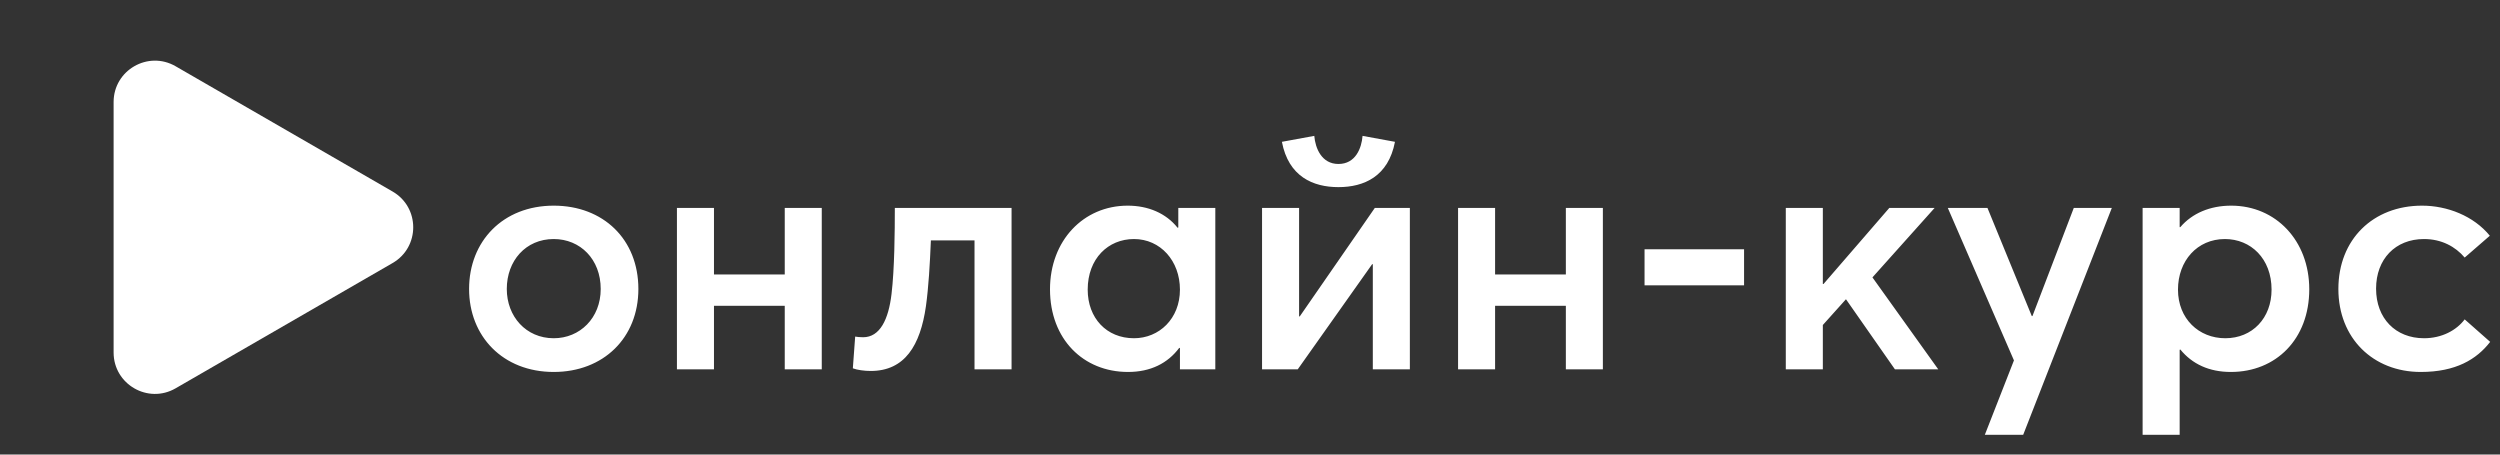
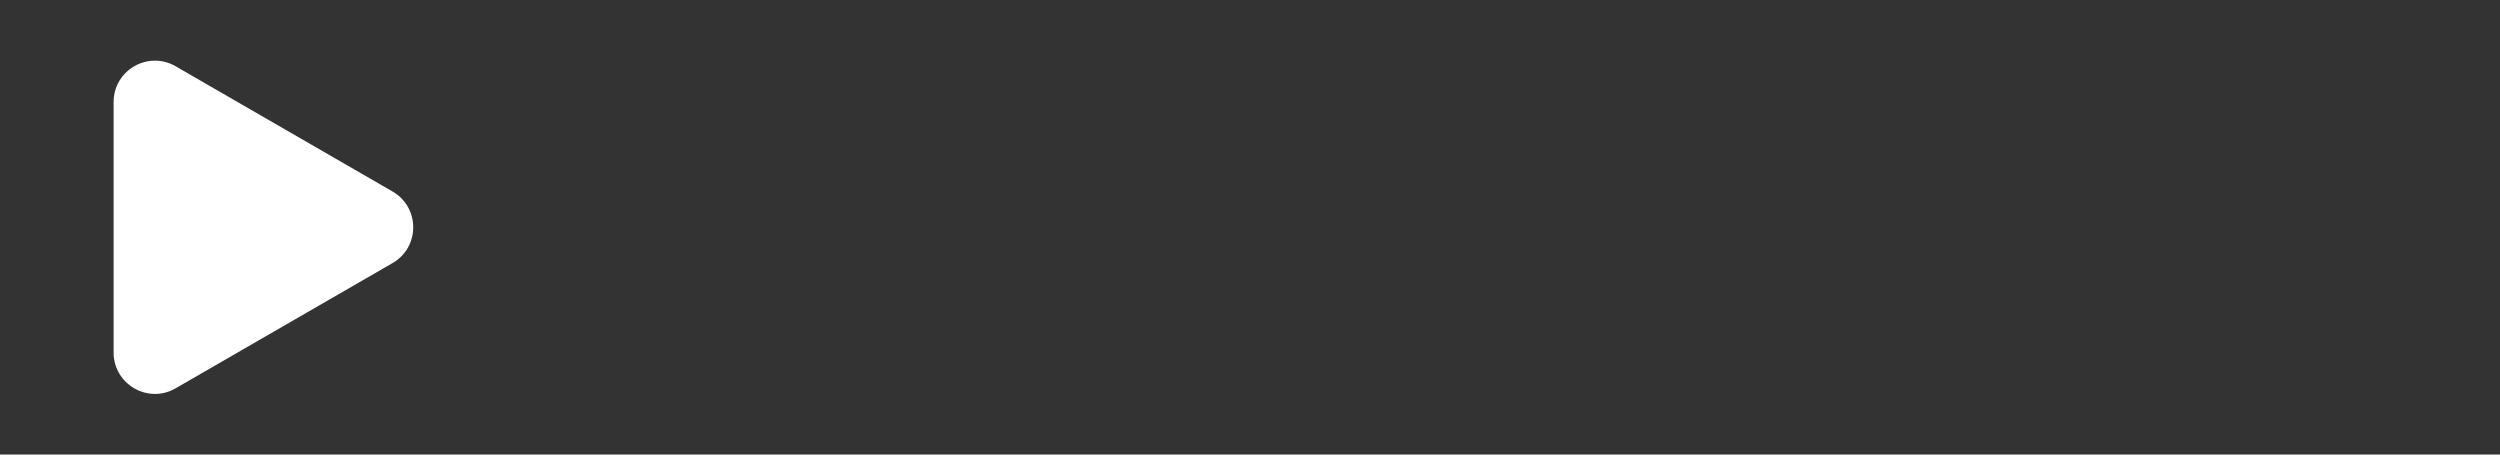
<svg xmlns="http://www.w3.org/2000/svg" width="88" height="16" viewBox="0 0 88 16" fill="none">
  <rect x="0" y="0" width="88" height="16" fill="#333333" stroke="none" />
-   <path d="M19.492 13.093C17.699 13.093 16.512 11.836 16.512 10.172C16.512 8.496 17.699 7.239 19.492 7.239C21.238 7.239 22.471 8.426 22.471 10.172C22.471 11.894 21.238 13.093 19.492 13.093ZM19.492 11.906C20.411 11.906 21.145 11.196 21.145 10.172C21.145 9.124 20.423 8.414 19.492 8.414C18.502 8.414 17.839 9.182 17.839 10.172C17.839 11.138 18.514 11.906 19.492 11.906ZM23.828 13V7.32H25.132V9.66H27.623V7.32H28.926V13H27.623V10.765H25.132V13H23.828ZM31.498 7.32H35.607V13H34.303V8.461H32.767C32.732 9.31 32.686 10.102 32.593 10.777C32.395 12.162 31.848 13.058 30.649 13.058C30.428 13.058 30.172 13.023 30.02 12.965L30.102 11.848C30.183 11.859 30.253 11.871 30.381 11.871C30.975 11.871 31.277 11.242 31.382 10.346C31.487 9.473 31.498 8.147 31.498 7.32ZM39.706 13.093C38.135 13.093 36.96 11.941 36.96 10.183C36.96 8.472 38.135 7.239 39.695 7.239C40.416 7.239 41.045 7.506 41.452 8.018L41.476 8.007V7.32H42.779V13H41.534V12.255L41.511 12.243C41.103 12.79 40.498 13.093 39.706 13.093ZM39.916 11.906C40.801 11.906 41.534 11.219 41.534 10.195C41.534 9.182 40.847 8.414 39.916 8.414C39.008 8.414 38.287 9.101 38.287 10.195C38.287 11.196 38.95 11.906 39.916 11.906ZM47.113 6.587C46.217 6.587 45.355 6.214 45.123 4.992L46.263 4.783C46.298 5.213 46.519 5.772 47.113 5.772C47.718 5.772 47.928 5.213 47.962 4.783L49.103 4.992C48.87 6.214 48.009 6.587 47.113 6.587ZM44.424 13V7.32H45.728V11.138H45.751L48.393 7.32H49.627V13H48.323V9.299H48.3L45.681 13H44.424ZM51.324 13V7.32H52.627V9.66H55.118V7.32H56.421V13H55.118V10.765H52.627V13H51.324ZM57.888 10.044V8.775H61.391V10.044H57.888ZM62.86 13V7.32H64.164V9.997H64.187L66.503 7.32H68.098L65.91 9.764L68.226 13H66.701L64.978 10.533L64.164 11.44V13H62.86ZM69.866 15.305L70.891 12.686L68.563 7.32H69.959L71.519 11.126H71.542L72.997 7.32H74.336L71.216 15.305H69.866ZM75.42 15.305V7.32H76.724V7.995H76.747C77.166 7.506 77.794 7.239 78.539 7.239C80.111 7.239 81.286 8.472 81.286 10.183C81.286 11.941 80.111 13.093 78.528 13.093C77.759 13.093 77.166 12.814 76.747 12.302L76.724 12.313V15.305H75.42ZM78.33 11.906C79.284 11.906 79.959 11.196 79.959 10.195C79.959 9.101 79.226 8.414 78.318 8.414C77.34 8.414 76.665 9.182 76.665 10.195C76.665 11.219 77.399 11.906 78.33 11.906ZM85.21 13.093C83.534 13.093 82.311 11.906 82.311 10.172C82.311 8.426 83.534 7.239 85.256 7.239C86.141 7.239 87.072 7.599 87.642 8.298L86.757 9.066C86.432 8.682 85.943 8.414 85.326 8.414C84.313 8.414 83.638 9.124 83.638 10.16C83.638 11.208 84.325 11.906 85.326 11.906C85.954 11.906 86.466 11.627 86.757 11.242L87.654 12.034C87.177 12.651 86.443 13.093 85.21 13.093Z" fill="white" />
  <path d="M13.818 6.741C14.788 7.301 14.788 8.7 13.818 9.26L6.181 13.669C5.212 14.229 3.999 13.529 3.999 12.409L3.999 3.591C3.999 2.472 5.212 1.772 6.181 2.332L13.818 6.741Z" fill="white" />
</svg>